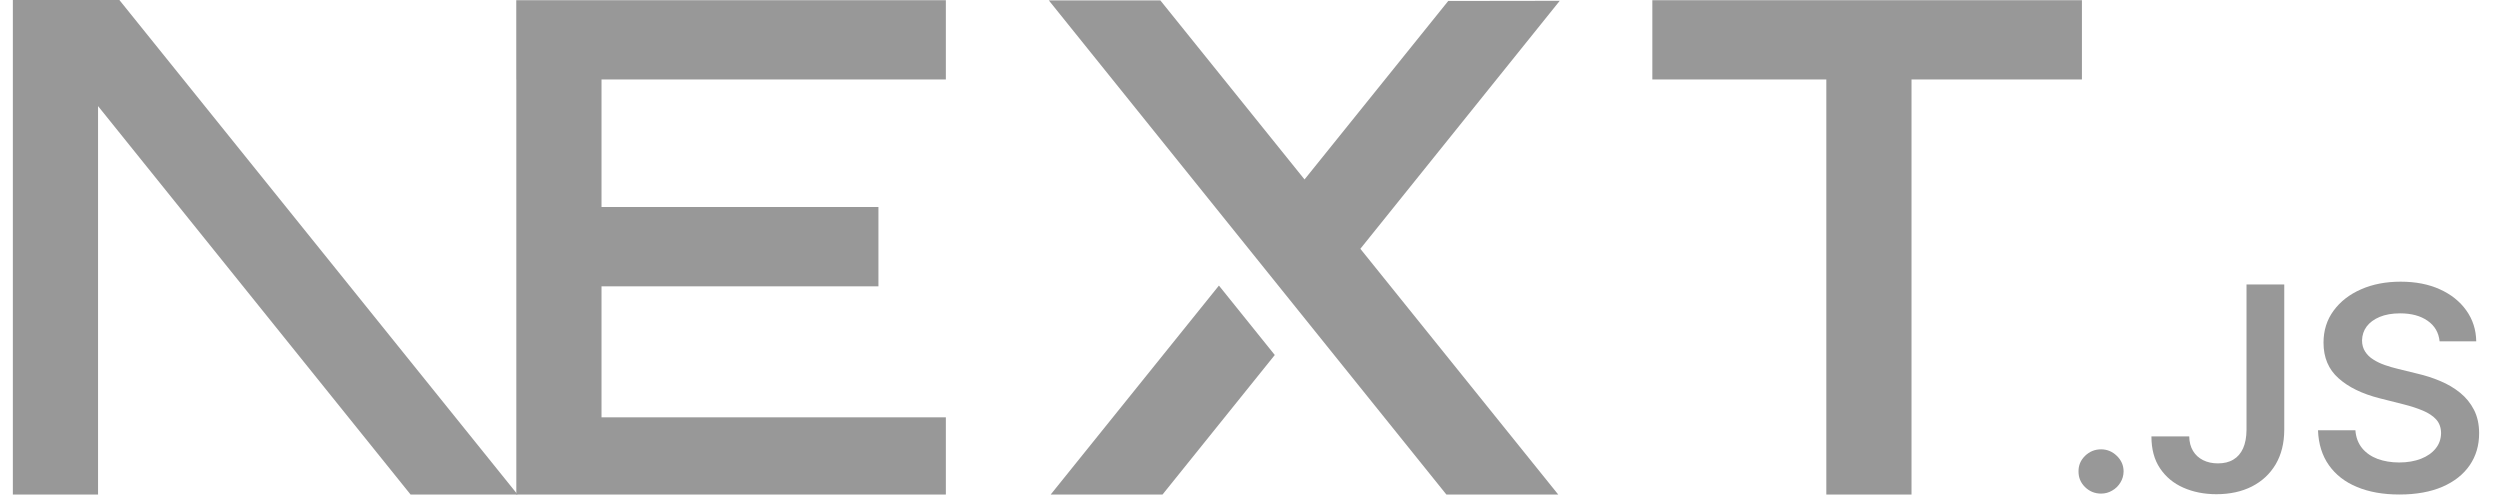
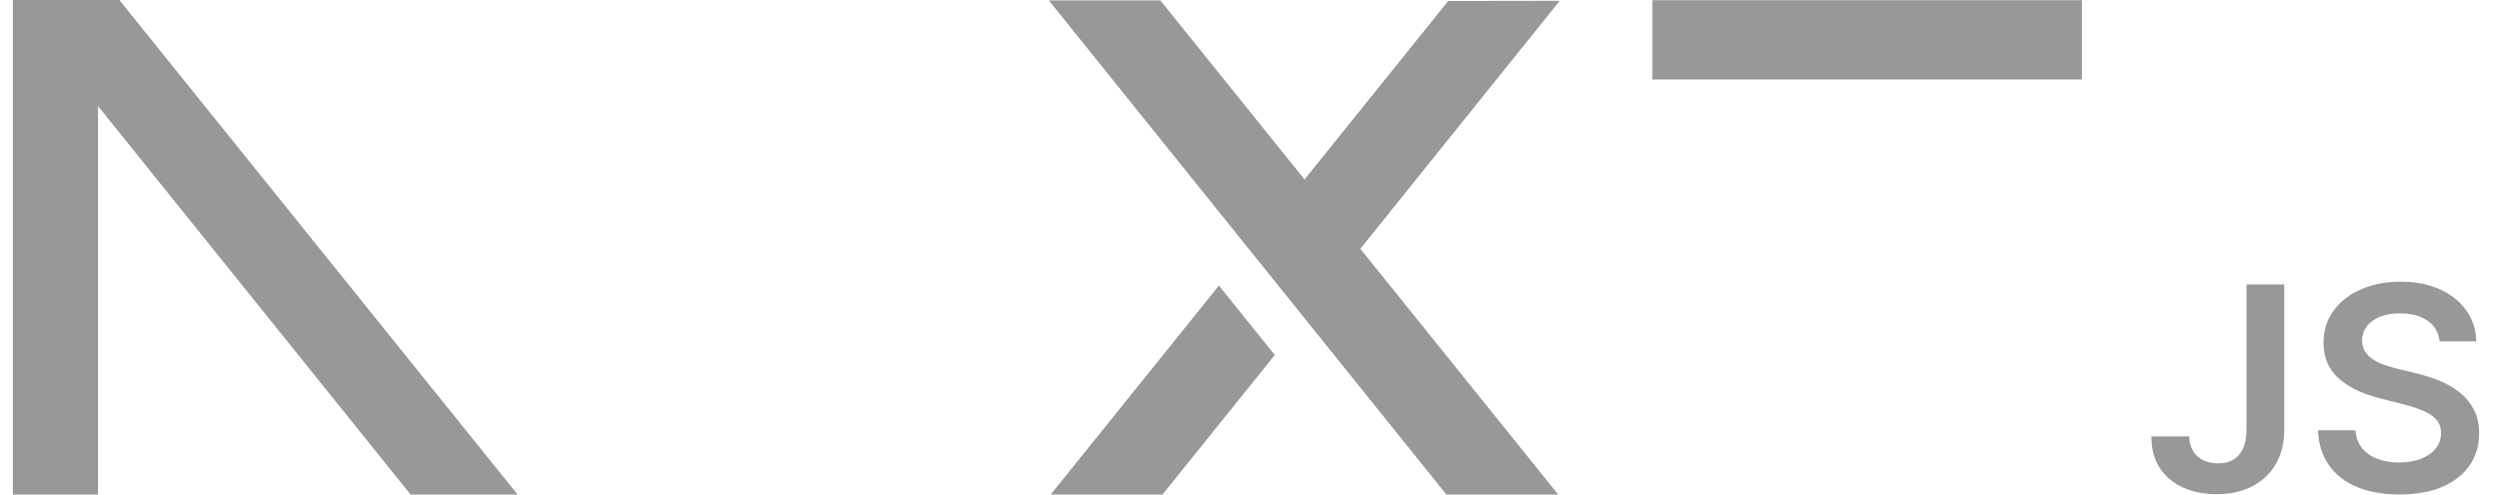
<svg xmlns="http://www.w3.org/2000/svg" width="91" height="18" viewBox="0 0 91 18" fill="none">
  <g clip-path="url(#clip0_821_293)">
-     <path d="M60.145 0.007H75.782V2.893H69.579V18.077H66.478V2.893H60.145V0.007Z" fill="#989898" />
-     <path d="M34.429 0.007V2.893H21.895V7.536H31.975V10.422H21.895V15.191H34.429V18.077H18.794V2.893H18.792V0.007H34.429Z" fill="#989898" />
+     <path d="M60.145 0.007H75.782V2.893H69.579V18.077V2.893H60.145V0.007Z" fill="#989898" />
    <path d="M42.237 0.015H38.178L52.716 18.085H56.787L49.517 9.056L56.775 0.029L52.716 0.035L47.485 6.532L42.237 0.015Z" fill="#989898" />
    <path d="M46.402 12.922L44.369 10.395L38.166 18.099H42.237L46.402 12.922Z" fill="#989898" />
    <path fill-rule="evenodd" clip-rule="evenodd" d="M18.902 18.077L4.345 0H0.468V18.07H3.569V3.862L15.006 18.077H18.902Z" fill="#989898" />
-     <path d="M76.48 17.967C76.252 17.967 76.059 17.888 75.897 17.731C75.736 17.574 75.656 17.383 75.658 17.157C75.656 16.938 75.736 16.749 75.897 16.592C76.059 16.435 76.252 16.356 76.48 16.356C76.698 16.356 76.889 16.435 77.051 16.592C77.215 16.749 77.297 16.938 77.299 17.157C77.297 17.306 77.259 17.443 77.183 17.565C77.106 17.69 77.007 17.787 76.883 17.857C76.761 17.93 76.627 17.967 76.48 17.967Z" fill="#989898" />
    <path d="M81.773 10.354H83.147V15.649C83.145 16.136 83.04 16.552 82.834 16.902C82.626 17.252 82.338 17.519 81.969 17.708C81.601 17.894 81.17 17.989 80.68 17.989C80.233 17.989 79.831 17.909 79.474 17.751C79.117 17.594 78.833 17.358 78.625 17.047C78.415 16.737 78.312 16.349 78.312 15.886H79.688C79.691 16.088 79.737 16.265 79.825 16.412C79.913 16.559 80.035 16.67 80.191 16.749C80.348 16.828 80.529 16.867 80.733 16.867C80.953 16.867 81.143 16.822 81.296 16.728C81.449 16.637 81.567 16.501 81.649 16.318C81.729 16.138 81.771 15.915 81.773 15.649V10.354Z" fill="#989898" />
    <path d="M88.802 12.425C88.769 12.104 88.622 11.854 88.365 11.676C88.107 11.495 87.773 11.406 87.363 11.406C87.075 11.406 86.827 11.45 86.621 11.535C86.415 11.622 86.256 11.738 86.146 11.885C86.037 12.032 85.983 12.2 85.978 12.388C85.978 12.545 86.016 12.682 86.09 12.796C86.163 12.912 86.262 13.009 86.39 13.088C86.516 13.169 86.657 13.235 86.811 13.289C86.966 13.342 87.121 13.388 87.277 13.425L87.993 13.601C88.281 13.668 88.561 13.757 88.828 13.871C89.095 13.982 89.336 14.125 89.549 14.297C89.761 14.469 89.929 14.676 90.053 14.918C90.177 15.161 90.24 15.444 90.24 15.772C90.24 16.213 90.127 16.6 89.897 16.935C89.668 17.269 89.338 17.53 88.906 17.718C88.475 17.904 87.954 18 87.34 18C86.747 18 86.23 17.909 85.795 17.726C85.358 17.546 85.018 17.281 84.772 16.933C84.526 16.585 84.394 16.161 84.375 15.662H85.737C85.755 15.923 85.84 16.14 85.983 16.316C86.127 16.49 86.317 16.619 86.548 16.706C86.781 16.79 87.041 16.834 87.329 16.834C87.63 16.834 87.895 16.788 88.124 16.699C88.351 16.61 88.529 16.486 88.658 16.325C88.788 16.165 88.853 15.977 88.855 15.761C88.853 15.565 88.794 15.401 88.681 15.273C88.565 15.144 88.405 15.037 88.201 14.95C87.996 14.863 87.756 14.784 87.483 14.716L86.613 14.496C85.984 14.336 85.486 14.094 85.123 13.769C84.757 13.444 84.576 13.013 84.576 12.473C84.576 12.03 84.698 11.64 84.944 11.307C85.188 10.974 85.522 10.715 85.945 10.53C86.369 10.344 86.848 10.253 87.382 10.253C87.924 10.253 88.399 10.344 88.809 10.53C89.219 10.715 89.54 10.972 89.773 11.299C90.007 11.626 90.129 12.001 90.135 12.425H88.802Z" fill="#989898" />
  </g>
  <defs>
    <clipPath id="clip0_821_293">
      <rect width="89.772" height="18" fill="white" transform="translate(0.468)" />
    </clipPath>
  </defs>
</svg>